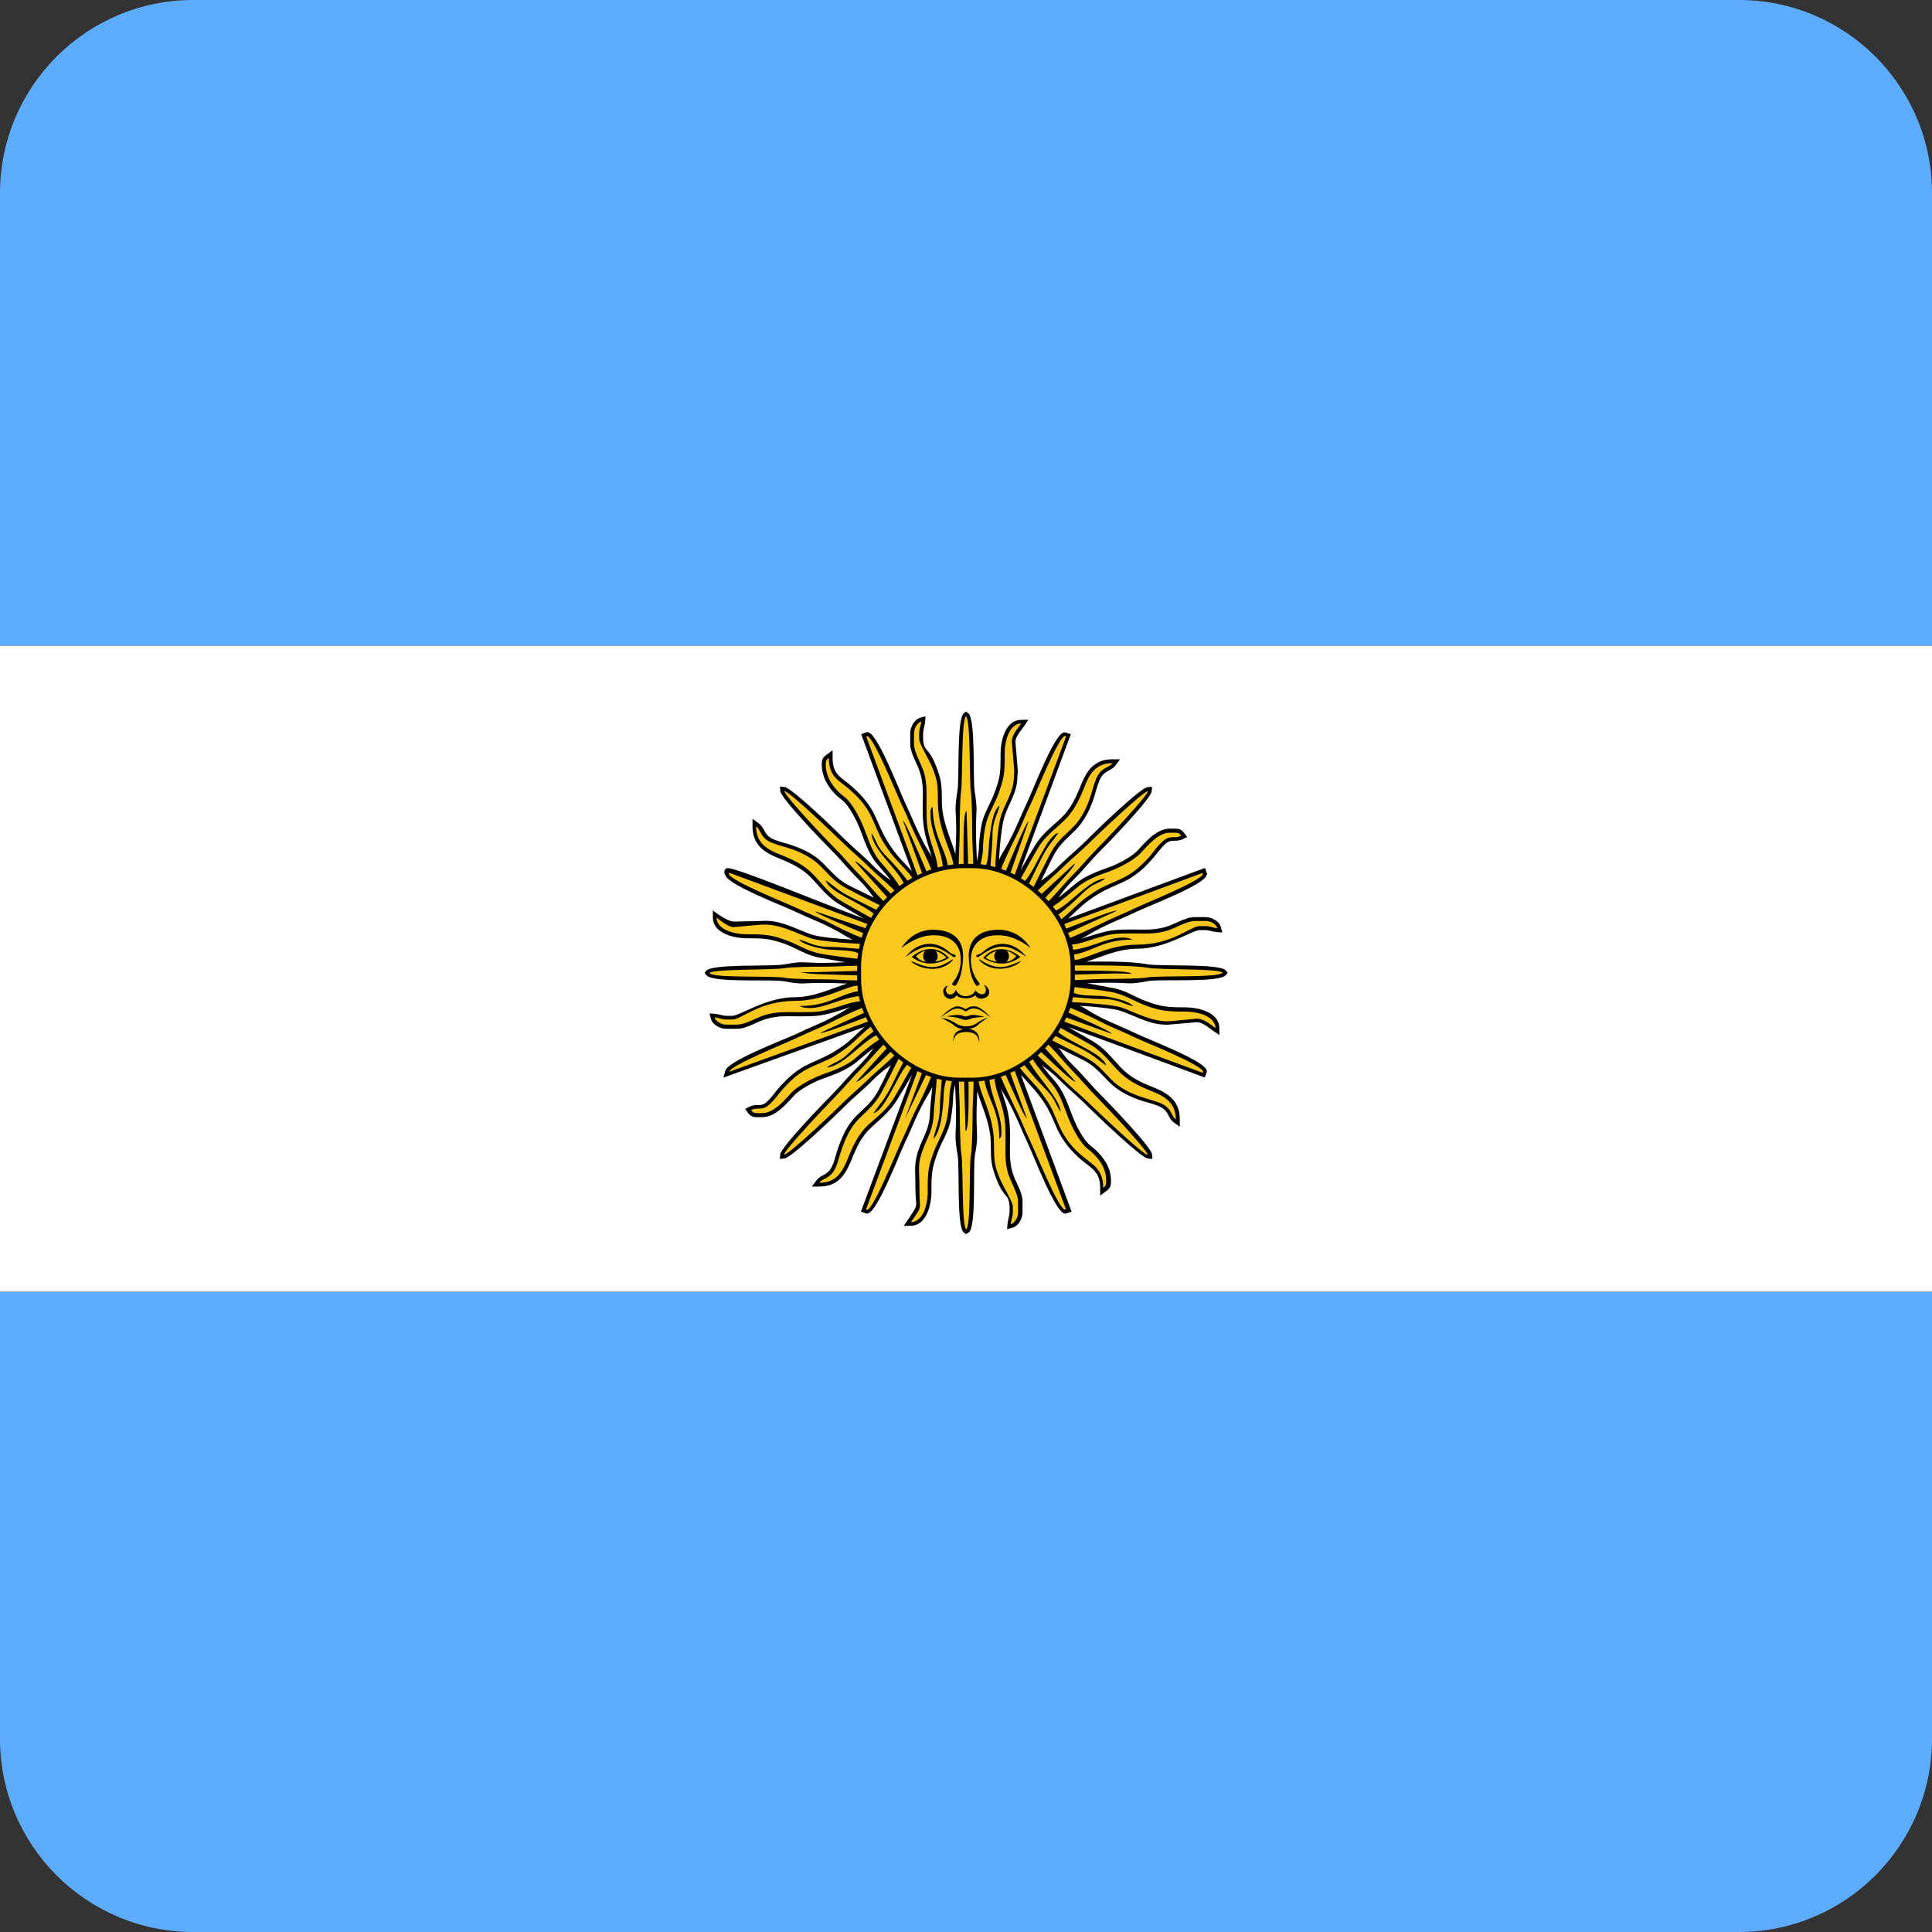
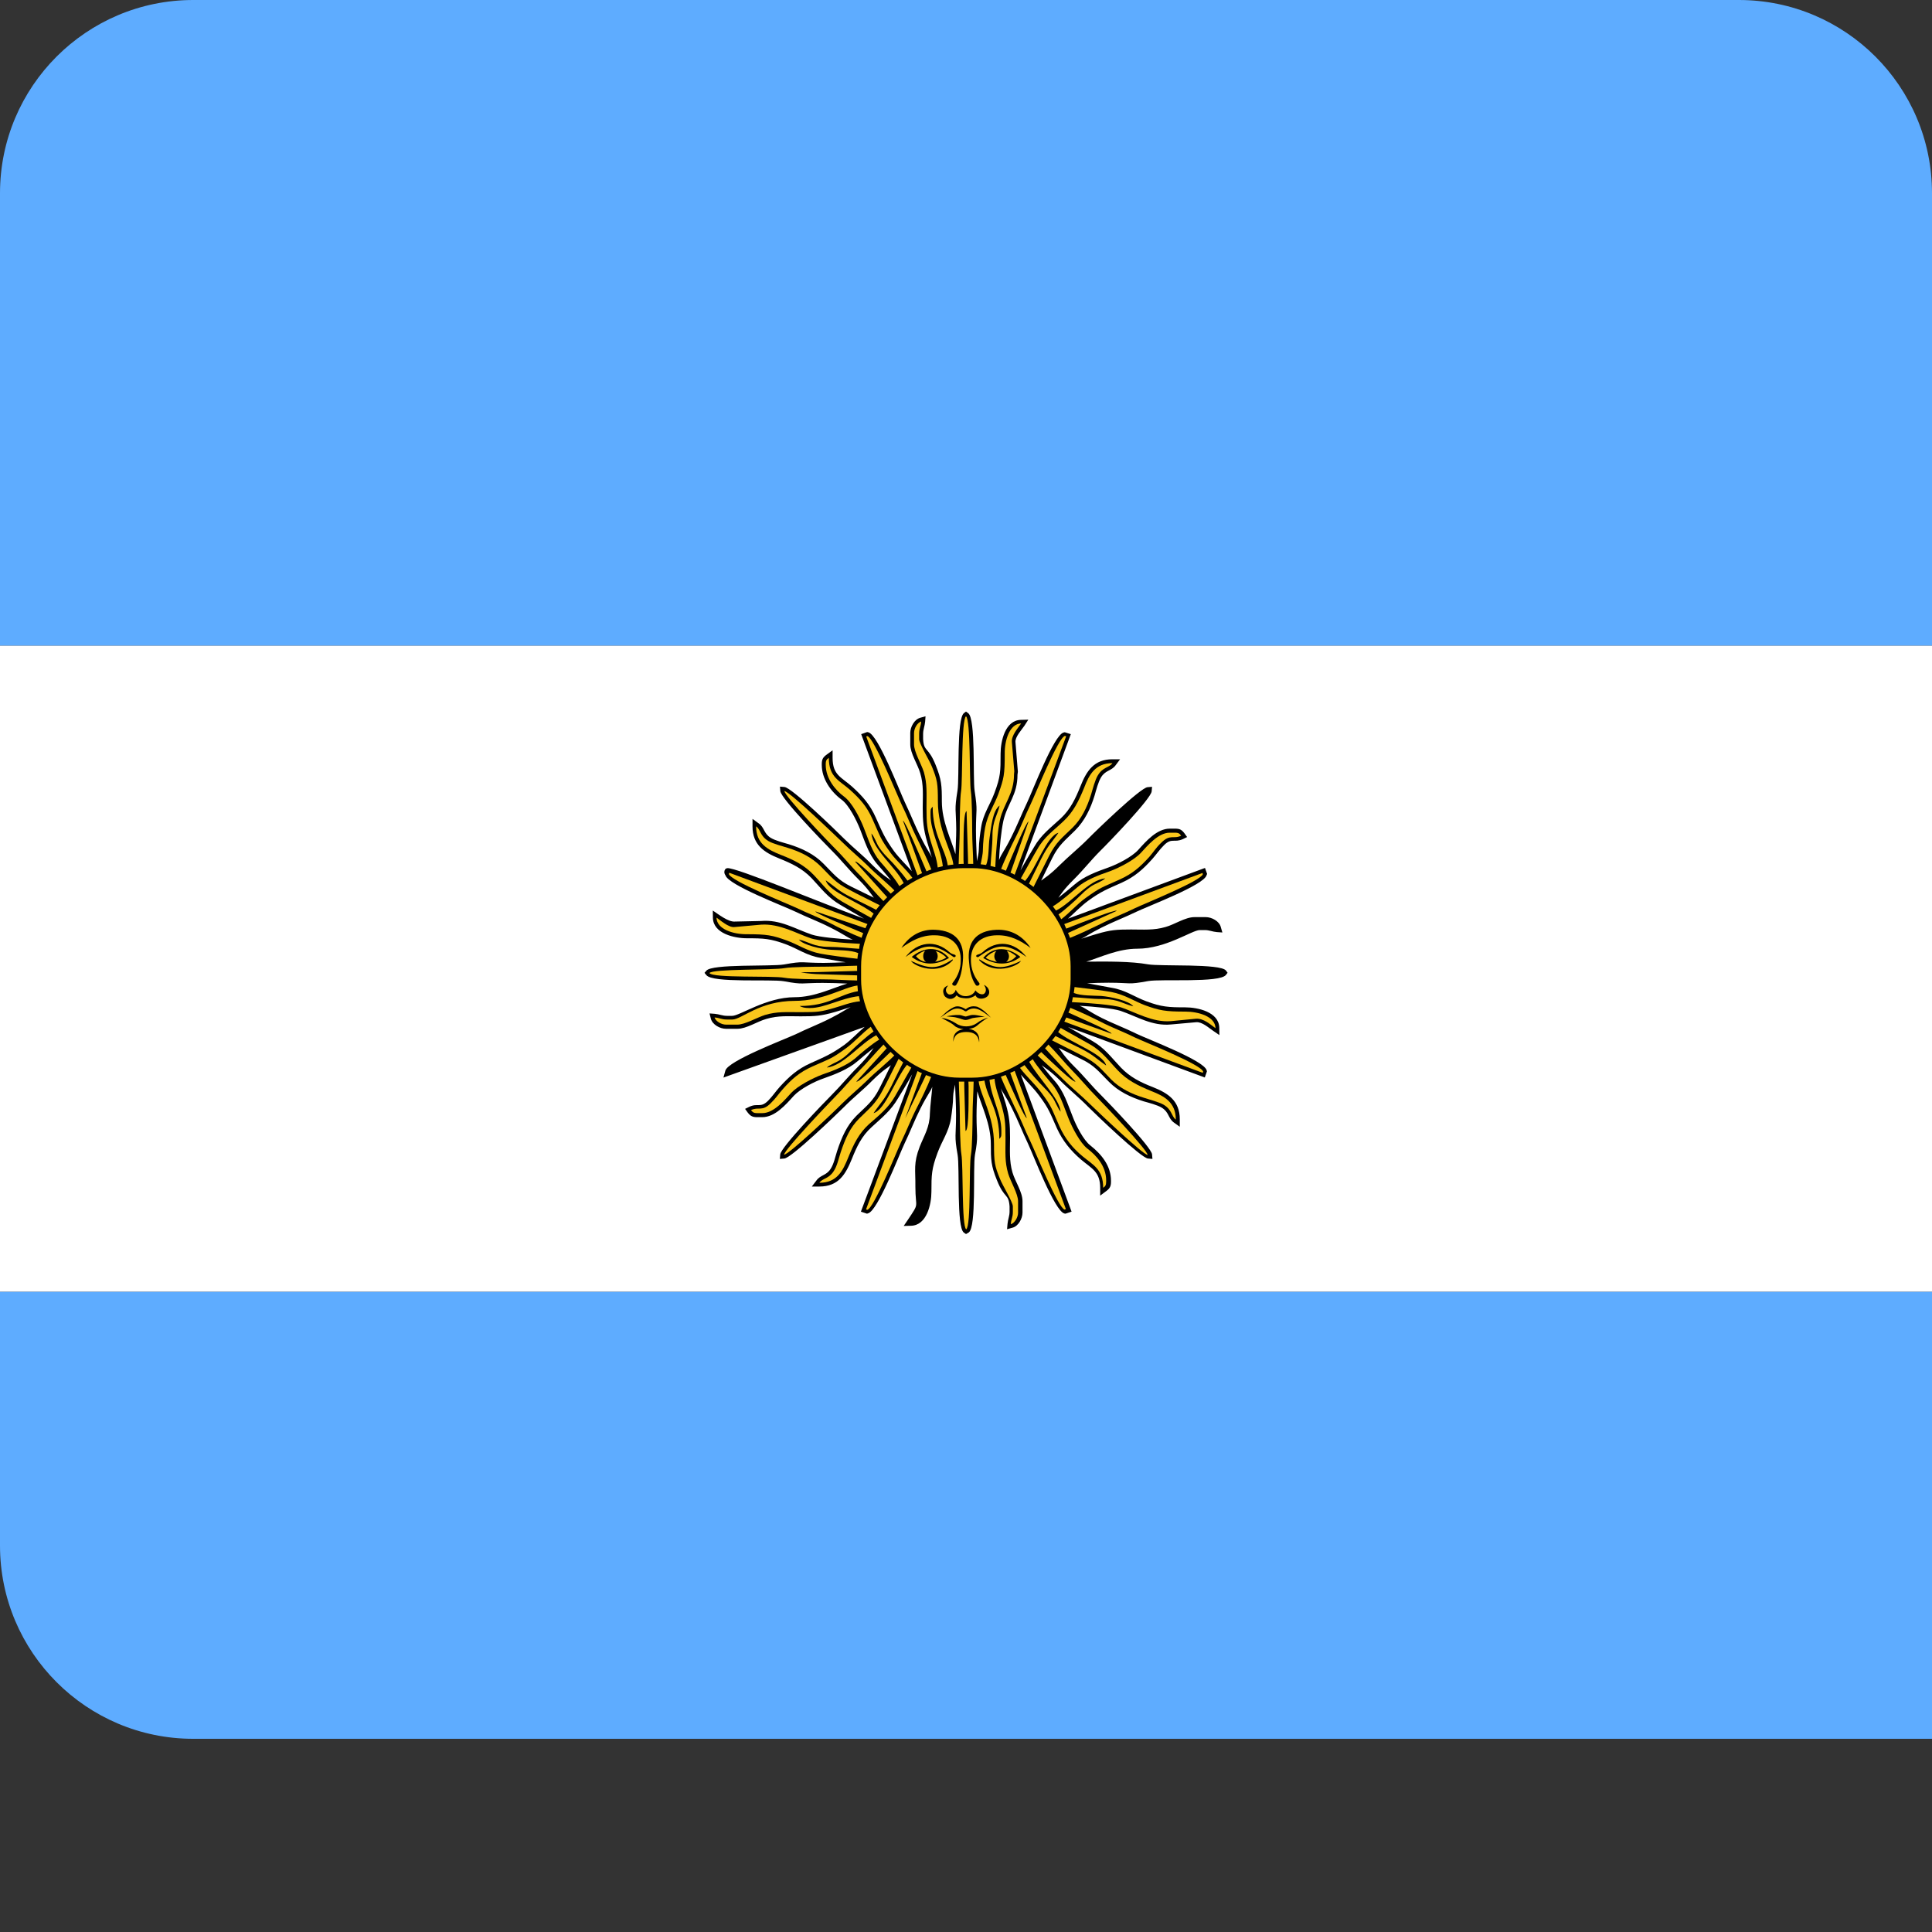
<svg xmlns="http://www.w3.org/2000/svg" xmlns:xlink="http://www.w3.org/1999/xlink" version="1.1" x="0px" y="0px" width="20px" height="20px" viewBox="5 0 20 20" enable-background="new 5 0 20 20" xml:space="preserve">
  <rect x="5" y="0" width="20" height="20" fill="#333333" stroke="none" />
  <defs>
</defs>
  <g>
    <defs>
-       <path id="SVGID_1_" d="M7,0h16.001C24.104,0,25,0.895,25,2v16c0,1.104-0.896,2-1.999,2H7c-1.104,0-2-0.896-2-2V2    C5,0.895,5.896,0,7,0z" />
+       <path id="SVGID_1_" d="M7,0h16.001C24.104,0,25,0.895,25,2v16H7c-1.104,0-2-0.896-2-2V2    C5,0.895,5.896,0,7,0z" />
    </defs>
    <clipPath id="SVGID_2_">
      <use xlink:href="#SVGID_1_" overflow="visible" />
    </clipPath>
    <g clip-path="url(#SVGID_2_)">
      <rect fill="#5EACFF" width="29.999" height="6.685" />
      <rect y="13.371" fill="#5EACFF" width="29.999" height="6.629" />
      <polygon fill="#FFFFFF" points="0,6.685 0,13.371 0,13.371 29.999,13.371 30,13.371 30,6.685   " />
      <path d="M14.443,11.121c-0.051,0.092-0.121,0.209-0.145,0.246c-0.074,0.129-0.169,0.203-0.275,0.301    c-0.103,0.092-0.155,0.205-0.205,0.33c-0.065,0.16-0.139,0.285-0.336,0.285h-0.078l0.048-0.063    c0.04-0.057,0.103-0.051,0.146-0.119c0.034-0.051,0.049-0.129,0.068-0.186c0.046-0.139,0.098-0.262,0.2-0.365    c0.102-0.1,0.17-0.148,0.237-0.281c0.041-0.08,0.08-0.162,0.119-0.242c-0.041,0.031-0.084,0.053-0.193,0.16    c-0.094,0.096-0.197,0.176-0.29,0.271c-0.083,0.082-0.544,0.527-0.619,0.535l-0.047,0.004l0.004-0.047    c0.007-0.074,0.454-0.537,0.536-0.619c0.094-0.094,0.176-0.197,0.27-0.289c0.106-0.107,0.131-0.154,0.161-0.193    c-0.065,0.051-0.138,0.111-0.167,0.137c-0.098,0.084-0.23,0.135-0.352,0.178c-0.092,0.031-0.24,0.107-0.308,0.18    c-0.083,0.092-0.194,0.221-0.327,0.221h-0.053c-0.047,0-0.068-0.012-0.096-0.047l-0.028-0.039l0.043-0.021    c0.089-0.043,0.116,0.016,0.196-0.064c0.045-0.045,0.079-0.098,0.122-0.145c0.098-0.107,0.182-0.182,0.315-0.242    c0.15-0.068,0.213-0.092,0.35-0.189c0.076-0.057,0.14-0.127,0.212-0.188l-1.462,0.525l0.02-0.072    c0.026-0.1,0.604-0.32,0.725-0.375c0.119-0.059,0.242-0.105,0.361-0.166c0.131-0.066,0.16-0.094,0.211-0.117    c-0.054,0.016-0.105,0.035-0.162,0.051c-0.142,0.041-0.205,0.045-0.354,0.045c-0.125,0-0.236-0.01-0.357,0.027    c-0.092,0.025-0.205,0.102-0.299,0.102h-0.119c-0.062,0-0.14-0.043-0.156-0.104l-0.014-0.055l0.055,0.004    c0.045,0.004,0.08,0.021,0.125,0.021h0.055c0.078,0,0.352-0.193,0.646-0.193c0.209,0,0.391-0.096,0.545-0.141    c-0.086-0.004-0.17-0.007-0.256-0.007c-0.228,0-0.192,0.021-0.399-0.017c-0.138-0.024-0.742,0.02-0.804-0.064l-0.019-0.023    l0.019-0.022c0.055-0.073,0.672-0.042,0.804-0.065c0.218-0.039,0.171-0.016,0.411-0.016c0.076,0,0.152-0.004,0.228-0.007    c-0.062-0.008-0.122-0.021-0.264-0.046c-0.14-0.023-0.229-0.092-0.354-0.139c-0.162-0.06-0.229-0.063-0.404-0.063    c-0.131,0-0.349-0.048-0.353-0.211l-0.001-0.076c0.059,0.039,0.16,0.12,0.229,0.114l0.271-0.006    c0.199-0.017,0.348,0.081,0.525,0.141c0.078,0.026,0.275,0.044,0.424,0.052c-0.064-0.025-0.085-0.052-0.232-0.125    c-0.117-0.061-0.242-0.106-0.361-0.164c-0.12-0.058-0.698-0.277-0.725-0.377c-0.021-0.025-0.013-0.072,0.02-0.074    c0.098-0.006,0.943,0.35,1.414,0.523c-0.092-0.052-0.207-0.121-0.245-0.143c-0.13-0.075-0.199-0.172-0.298-0.277    c-0.096-0.1-0.207-0.152-0.334-0.203c-0.158-0.063-0.277-0.142-0.277-0.332V8.477l0.063,0.046c0.061,0.041,0.051,0.104,0.125,0.15    c0.047,0.029,0.135,0.051,0.189,0.067c0.135,0.042,0.26,0.101,0.359,0.202c0.104,0.104,0.148,0.168,0.285,0.236    c0.078,0.039,0.156,0.076,0.235,0.115c-0.032-0.041-0.054-0.085-0.162-0.193c-0.094-0.093-0.176-0.197-0.27-0.291    c-0.082-0.082-0.529-0.543-0.536-0.619l-0.004-0.047l0.047,0.004c0.074,0.006,0.536,0.453,0.619,0.537    c0.093,0.092,0.197,0.174,0.289,0.269c0.109,0.108,0.154,0.13,0.195,0.162c-0.053-0.067-0.117-0.14-0.146-0.173    c-0.088-0.105-0.126-0.233-0.175-0.359c-0.035-0.088-0.114-0.249-0.191-0.305c-0.111-0.082-0.205-0.216-0.205-0.359V7.91    c0-0.048,0.012-0.07,0.049-0.097l0.063-0.046v0.078c0,0.18,0.09,0.198,0.205,0.301c0.107,0.098,0.182,0.182,0.242,0.317    c0.067,0.15,0.092,0.213,0.189,0.348c0.055,0.074,0.122,0.137,0.184,0.207L13.915,7.6l0.062-0.022l0.013,0.003    c0.101,0.027,0.321,0.605,0.377,0.724c0.058,0.12,0.104,0.243,0.165,0.361c0.064,0.131,0.094,0.161,0.115,0.212    c-0.015-0.054-0.033-0.106-0.049-0.162c-0.039-0.135-0.046-0.215-0.046-0.355c0-0.124,0.011-0.237-0.026-0.358    c-0.026-0.091-0.103-0.204-0.103-0.297V7.587c0-0.061,0.042-0.14,0.104-0.157l0.054-0.015l-0.004,0.056    c-0.004,0.045-0.021,0.08-0.021,0.126v0.054c0.008,0.136,0.053,0.075,0.131,0.271c0.06,0.151,0.063,0.211,0.063,0.374    c0,0.208,0.096,0.392,0.141,0.546c0.002-0.085,0.008-0.17,0.008-0.256c-0.002-0.218-0.021-0.191,0.013-0.402    c0.021-0.131-0.011-0.745,0.067-0.802L15,7.366l0.023,0.017c0.078,0.057,0.047,0.671,0.066,0.802    c0.034,0.223,0.014,0.178,0.014,0.413c0,0.105,0.006,0.211,0.01,0.316c0.009-0.041,0.019-0.081,0.02-0.123    c0.001-0.073,0.012-0.157,0.024-0.23c0.022-0.138,0.092-0.229,0.138-0.354c0.063-0.168,0.063-0.222,0.063-0.404    c0-0.13,0.047-0.348,0.211-0.351l0.076-0.002l-0.041,0.064c-0.028,0.041-0.097,0.115-0.092,0.168l0.025,0.307L15.533,8.02    c0,0.211-0.104,0.297-0.146,0.477c-0.023,0.108-0.039,0.269-0.045,0.407c0.025-0.069,0.051-0.086,0.126-0.236    c0.06-0.118,0.108-0.242,0.165-0.361c0.057-0.119,0.276-0.697,0.377-0.724l0.012-0.003l0.063,0.02l-0.521,1.41    c0.051-0.092,0.119-0.205,0.141-0.242c0.074-0.129,0.172-0.199,0.277-0.297c0.1-0.094,0.152-0.206,0.203-0.332    c0.063-0.16,0.142-0.279,0.33-0.279h0.08l-0.047,0.063c-0.044,0.059-0.105,0.049-0.15,0.124c-0.029,0.047-0.051,0.134-0.067,0.189    c-0.042,0.135-0.101,0.26-0.202,0.361c-0.104,0.104-0.168,0.148-0.236,0.285l-0.115,0.234c0.041-0.031,0.086-0.055,0.193-0.161    c0.094-0.093,0.197-0.175,0.29-0.269c0.082-0.084,0.544-0.531,0.618-0.537l0.047-0.004l-0.004,0.047    c-0.006,0.075-0.451,0.537-0.535,0.619c-0.094,0.094-0.175,0.198-0.269,0.291c-0.107,0.106-0.132,0.151-0.162,0.192    c0.065-0.051,0.138-0.112,0.167-0.137c0.098-0.085,0.23-0.134,0.352-0.177c0.092-0.033,0.241-0.108,0.308-0.182    c0.082-0.091,0.194-0.22,0.327-0.22h0.054c0.048,0,0.069,0.011,0.097,0.048l0.028,0.039l-0.043,0.021    c-0.089,0.041-0.117-0.016-0.196,0.063c-0.046,0.045-0.08,0.097-0.122,0.144c-0.098,0.109-0.182,0.183-0.315,0.244    c-0.15,0.067-0.215,0.09-0.35,0.189c-0.074,0.055-0.138,0.122-0.207,0.184l1.418-0.525l0.022,0.062L17.49,9.061    c-0.027,0.101-0.605,0.319-0.725,0.377s-0.242,0.104-0.361,0.164c-0.133,0.066-0.16,0.094-0.213,0.116    c0.055-0.015,0.106-0.034,0.164-0.05c0.142-0.042,0.205-0.046,0.354-0.046c0.125,0,0.236,0.01,0.357-0.026    c0.092-0.025,0.203-0.102,0.299-0.102h0.117c0.062,0,0.141,0.042,0.156,0.104l0.016,0.055l-0.057-0.004    c-0.046-0.004-0.08-0.021-0.125-0.021H17.42c-0.079,0-0.35,0.193-0.646,0.193c-0.2,0-0.379,0.088-0.528,0.134    c0.214-0.002,0.461-0.004,0.64,0.028c0.131,0.022,0.749-0.01,0.805,0.064l0.017,0.023l-0.017,0.022    c-0.063,0.085-0.668,0.04-0.805,0.064c-0.218,0.04-0.17,0.017-0.41,0.017c-0.074,0-0.147,0.002-0.223,0.006    c0.055,0.008,0.109,0.021,0.258,0.047c0.139,0.023,0.229,0.092,0.355,0.139c0.158,0.059,0.232,0.063,0.404,0.063    c0.129,0,0.348,0.047,0.352,0.211l0.001,0.076l-0.063-0.043c-0.047-0.031-0.115-0.096-0.178-0.09l-0.258,0.023    c-0.197,0.02-0.352-0.082-0.525-0.141c-0.078-0.025-0.273-0.044-0.423-0.052c0.063,0.024,0.084,0.052,0.229,0.126    c0.119,0.059,0.242,0.105,0.361,0.164c0.118,0.057,0.696,0.275,0.725,0.377l0.003,0.012l-0.022,0.063l-1.416-0.523    c0.094,0.053,0.215,0.125,0.248,0.143c0.131,0.074,0.199,0.172,0.299,0.277c0.096,0.1,0.205,0.154,0.332,0.203    c0.159,0.063,0.278,0.143,0.278,0.332v0.078l-0.063-0.045c-0.059-0.045-0.047-0.105-0.123-0.152    c-0.047-0.029-0.135-0.051-0.188-0.066c-0.136-0.043-0.261-0.102-0.36-0.203c-0.104-0.104-0.148-0.168-0.285-0.234l-0.234-0.117    c0.032,0.041,0.053,0.086,0.162,0.195c0.094,0.092,0.175,0.195,0.27,0.289c0.082,0.082,0.528,0.545,0.534,0.619l0.004,0.047    l-0.047-0.004c-0.073-0.008-0.536-0.453-0.618-0.535c-0.093-0.096-0.197-0.178-0.289-0.271c-0.107-0.105-0.154-0.129-0.193-0.16    c0.05,0.064,0.111,0.137,0.138,0.166c0.093,0.107,0.131,0.236,0.183,0.365c0.032,0.086,0.111,0.246,0.185,0.301    c0.114,0.09,0.212,0.211,0.212,0.363v0.01c0,0.049-0.012,0.07-0.049,0.098l-0.063,0.047v-0.078c0-0.17-0.084-0.199-0.198-0.295    c-0.107-0.092-0.19-0.193-0.25-0.324c-0.066-0.148-0.084-0.207-0.185-0.34c-0.058-0.078-0.126-0.143-0.188-0.215l0.525,1.418    l-0.063,0.021l-0.012-0.002c-0.101-0.027-0.32-0.604-0.377-0.725c-0.057-0.119-0.104-0.242-0.164-0.361    c-0.065-0.131-0.095-0.16-0.117-0.211c0.016,0.053,0.035,0.105,0.051,0.16c0.039,0.135,0.045,0.217,0.045,0.355    c0,0.123-0.01,0.236,0.025,0.357c0.027,0.092,0.104,0.203,0.104,0.297v0.119c0,0.061-0.043,0.141-0.104,0.156l-0.056,0.016    l0.005-0.057c0.004-0.045,0.021-0.08,0.021-0.125v-0.055c-0.01-0.137-0.053-0.074-0.131-0.271    c-0.061-0.15-0.063-0.211-0.063-0.373c0-0.209-0.096-0.393-0.14-0.547c-0.004,0.086-0.008,0.17-0.008,0.256    c0,0.205,0.02,0.211-0.016,0.4c-0.023,0.135,0.016,0.744-0.064,0.805L15,12.775l-0.023-0.016    c-0.076-0.057-0.041-0.672-0.064-0.805c-0.036-0.201-0.016-0.191-0.016-0.412c0-0.104-0.006-0.209-0.01-0.314    c-0.008,0.041-0.019,0.08-0.02,0.123c-0.001,0.072-0.012,0.156-0.023,0.229c-0.023,0.139-0.093,0.229-0.139,0.355    c-0.061,0.164-0.063,0.225-0.063,0.402c0,0.131-0.049,0.348-0.211,0.352l-0.076,0.002l0.043-0.063    c0.125-0.188,0.078-0.109,0.078-0.344c0.002-0.176-0.022-0.24,0.045-0.414c0.049-0.123,0.102-0.199,0.105-0.34    c0.004-0.094,0.018-0.188,0.025-0.279c-0.024,0.059-0.051,0.082-0.123,0.225c-0.059,0.117-0.106,0.24-0.164,0.361    c-0.057,0.119-0.276,0.695-0.377,0.723l-0.012,0.004l-0.063-0.021L14.443,11.121z" />
      <g>
        <path fill="#FAC71C" d="M13.914,10.003v0.136c0,0.26,0.126,0.514,0.314,0.703c0.19,0.189,0.444,0.314,0.703,0.314h0.135     c0.26,0,0.514-0.125,0.703-0.314s0.314-0.443,0.314-0.703v-0.136c0-0.258-0.125-0.512-0.314-0.702     c-0.189-0.189-0.443-0.314-0.703-0.314h-0.09c-0.278,0-0.545,0.119-0.742,0.308C14.04,9.48,13.914,9.734,13.914,10.003     L13.914,10.003z" />
        <path fill="#FAC71C" d="M16.059,11.572c0.041,0.104,0.123,0.26,0.197,0.318c0.09,0.068,0.195,0.18,0.195,0.33v0.012     c0,0.039-0.01,0.049-0.031,0.064c0-0.193-0.105-0.236-0.213-0.326c-0.102-0.084-0.182-0.182-0.239-0.309     c-0.083-0.182-0.069-0.189-0.188-0.35c-0.068-0.092-0.148-0.16-0.221-0.256c0.016-0.01,0.031-0.02,0.047-0.029     c0.049,0.068,0.15,0.18,0.184,0.213c0.044,0.047,0.068,0.068,0.104,0.119c0.032,0.045,0.051,0.109,0.086,0.15     c-0.012-0.135-0.226-0.342-0.326-0.516c0.013-0.01,0.024-0.018,0.037-0.027c0.049,0.082,0.156,0.205,0.195,0.252     C15.973,11.318,16.006,11.438,16.059,11.572L16.059,11.572z" />
        <path fill="#FAC71C" d="M15.742,10.926c0.012-0.012,0.023-0.023,0.037-0.035c0.1,0.096,0.337,0.324,0.354,0.305l-0.315-0.344     c0.013-0.012,0.023-0.025,0.035-0.039c0.069,0.068,0.185,0.207,0.234,0.256c0.094,0.094,0.176,0.197,0.27,0.291     c0.067,0.068,0.521,0.543,0.523,0.596c-0.052-0.006-0.525-0.457-0.595-0.525c-0.095-0.094-0.196-0.174-0.29-0.268     C15.945,11.109,15.809,10.994,15.742,10.926L15.742,10.926z" />
        <path fill="#FAC71C" d="M15.891,10.77c0.012-0.016,0.023-0.029,0.035-0.045c0.083,0.041,0.163,0.08,0.254,0.125     c0.146,0.074,0.161,0.105,0.271,0.18c-0.032-0.125-0.365-0.232-0.497-0.346c0.009-0.016,0.019-0.029,0.026-0.043     c0.092,0.051,0.272,0.152,0.303,0.17c0.127,0.072,0.193,0.17,0.29,0.271c0.095,0.1,0.202,0.154,0.346,0.213     c0.131,0.051,0.253,0.115,0.253,0.295c-0.048-0.037-0.037-0.1-0.126-0.154c-0.047-0.027-0.146-0.053-0.198-0.07     c-0.14-0.043-0.254-0.1-0.345-0.191c-0.104-0.107-0.147-0.17-0.295-0.244C16.098,10.873,15.995,10.824,15.891,10.77L15.891,10.77     z" />
        <path fill="#FAC71C" d="M16.018,10.576c0.006-0.016,0.014-0.029,0.021-0.043l0.467,0.168c0.007-0.02-0.31-0.156-0.446-0.219     c0.008-0.016,0.015-0.032,0.02-0.049c0.096,0.037,0.252,0.113,0.311,0.143c0.118,0.061,0.24,0.105,0.362,0.166     c0.104,0.049,0.685,0.279,0.702,0.352l-0.004,0.012L16.018,10.576L16.018,10.576z" />
        <path fill="#FAC71C" d="M16.096,10.374c0.153,0.006,0.434,0.028,0.514,0.056c0.139,0.047,0.322,0.156,0.51,0.141l0.258-0.025     c0.081-0.008,0.157,0.064,0.205,0.098c-0.003-0.123-0.178-0.172-0.313-0.172c-0.207,0-0.266-0.011-0.418-0.066     c-0.109-0.041-0.211-0.111-0.348-0.137c-0.072-0.013-0.271-0.039-0.38-0.051c-0.002,0.02-0.005,0.039-0.008,0.061     c0.073,0.031,0.211,0.027,0.282,0.031c0.1,0.008,0.289,0.049,0.334,0.107c-0.104-0.023-0.154-0.075-0.313-0.075     c-0.127,0-0.215-0.015-0.313-0.019C16.104,10.339,16.1,10.355,16.096,10.374L16.096,10.374z" />
-         <path fill="#FAC71C" d="M16.127,10.146c0.122-0.004,0.23-0.012,0.348-0.012c0.08,0,0.332-0.002,0.403-0.016     c0.124-0.021,0.737,0.006,0.778-0.049c-0.033-0.045-0.657-0.027-0.778-0.051c-0.151-0.026-0.54-0.025-0.751-0.024v0.007v0.047     c0.16,0,0.583-0.002,0.583,0.032l-0.172-0.003l-0.411,0.012v0.049V10.146L16.127,10.146z" />
-         <path fill="#FAC71C" d="M16.125,9.939c0.143-0.018,0.354-0.16,0.648-0.16c0.367,0,0.549-0.192,0.646-0.192h0.055     c0.062,0,0.076,0.019,0.129,0.021c-0.012-0.039-0.069-0.074-0.119-0.074h-0.117c-0.079,0-0.204,0.076-0.287,0.101     c-0.124,0.037-0.215,0.028-0.369,0.028c-0.178,0-0.208,0.004-0.344,0.044c-0.084,0.022-0.172,0.062-0.27,0.071     c0.004,0.018,0.01,0.035,0.012,0.054c0.188-0.021,0.353-0.126,0.505-0.126h0.011c0.043,0,0.07,0.006,0.098,0.021     c-0.304,0-0.406,0.121-0.604,0.154C16.121,9.9,16.123,9.921,16.125,9.939L16.125,9.939z" />
        <path fill="#FAC71C" d="M16.077,9.709c-0.007-0.018-0.013-0.034-0.021-0.051l0.504-0.229c-0.008-0.019-0.373,0.125-0.522,0.184     c-0.007-0.016-0.015-0.031-0.021-0.047l1.431-0.529l0.004,0.012c-0.019,0.07-0.599,0.303-0.702,0.352     c-0.122,0.06-0.244,0.105-0.361,0.166C16.328,9.596,16.172,9.672,16.077,9.709L16.077,9.709z" />
        <path fill="#FAC71C" d="M15.986,9.516c-0.008-0.017-0.02-0.033-0.028-0.05c0.069-0.049,0.179-0.149,0.212-0.183     c0.047-0.045,0.069-0.069,0.127-0.109c0.049-0.031,0.104-0.046,0.145-0.081c-0.172,0.015-0.348,0.253-0.51,0.333     c-0.012-0.015-0.021-0.027-0.033-0.043c0.08-0.048,0.203-0.156,0.25-0.195c0.09-0.078,0.218-0.127,0.338-0.168     c0.105-0.039,0.257-0.119,0.324-0.192c0.063-0.068,0.178-0.208,0.297-0.208h0.055c0.04,0,0.049,0.011,0.064,0.031     c-0.078,0.039-0.113-0.021-0.207,0.074c-0.054,0.051-0.076,0.092-0.123,0.146c-0.094,0.103-0.172,0.173-0.305,0.233     c-0.188,0.086-0.193,0.076-0.355,0.193C16.15,9.359,16.08,9.443,15.986,9.516L15.986,9.516z" />
-         <path fill="#FAC71C" d="M15.854,9.33c-0.011-0.014-0.021-0.025-0.033-0.037c0.095-0.1,0.322-0.338,0.304-0.355l-0.342,0.316     c-0.015-0.012-0.026-0.023-0.04-0.036c0.066-0.067,0.205-0.185,0.255-0.235c0.094-0.094,0.196-0.174,0.29-0.269     c0.068-0.067,0.543-0.52,0.595-0.524c-0.004,0.052-0.456,0.527-0.524,0.594c-0.094,0.094-0.176,0.196-0.269,0.29     C16.038,9.124,15.922,9.264,15.854,9.33L15.854,9.33z" />
        <path fill="#FAC71C" d="M15.699,9.182c-0.016-0.013-0.03-0.023-0.047-0.035c0.043-0.084,0.08-0.164,0.125-0.254     c0.074-0.146,0.104-0.162,0.18-0.272c-0.122,0.032-0.23,0.366-0.346,0.499c-0.014-0.01-0.028-0.02-0.043-0.027     c0.052-0.093,0.152-0.273,0.171-0.303c0.071-0.127,0.169-0.193,0.27-0.289c0.101-0.095,0.156-0.204,0.214-0.346     C16.273,8.022,16.337,7.9,16.516,7.9c-0.035,0.049-0.098,0.038-0.151,0.126c-0.029,0.047-0.054,0.145-0.07,0.198     c-0.044,0.14-0.101,0.254-0.192,0.344c-0.107,0.105-0.17,0.147-0.244,0.295C15.801,8.975,15.753,9.077,15.699,9.182L15.699,9.182     z" />
        <path fill="#FAC71C" d="M15.504,9.055c-0.014-0.007-0.027-0.015-0.043-0.021l0.186-0.529c-0.019-0.007-0.172,0.358-0.234,0.509     C15.395,9.006,15.38,9,15.364,8.995c0.036-0.097,0.112-0.252,0.142-0.312c0.061-0.117,0.105-0.239,0.165-0.362     c0.05-0.104,0.282-0.684,0.353-0.703l0.013,0.004L15.504,9.055L15.504,9.055z" />
        <path fill="#FAC71C" d="M15.303,8.977c0.006-0.147,0.025-0.393,0.049-0.491c0.037-0.165,0.145-0.265,0.145-0.469L15.5,7.984     l-0.025-0.301c-0.007-0.071,0.066-0.149,0.096-0.194c-0.121,0.003-0.172,0.177-0.17,0.312c0,0.221-0.008,0.255-0.066,0.418     c-0.04,0.11-0.111,0.21-0.137,0.347c-0.012,0.063-0.022,0.162-0.023,0.225c0,0.057-0.015,0.107-0.023,0.156     c0.019,0.002,0.037,0.004,0.056,0.007c0.032-0.074,0.024-0.21,0.036-0.28c0.016-0.109,0.031-0.283,0.104-0.335     c-0.022,0.1-0.074,0.155-0.074,0.312c0,0.102-0.015,0.211-0.02,0.313C15.268,8.967,15.285,8.973,15.303,8.977L15.303,8.977z" />
        <path fill="#FAC71C" d="M15.075,8.943c-0.002-0.123-0.011-0.225-0.011-0.346c0-0.078-0.002-0.333-0.014-0.406     C15.034,8.083,15.049,7.451,15,7.415c-0.049,0.036-0.034,0.668-0.051,0.776c-0.012,0.069-0.014,0.323-0.014,0.396     c0,0.126-0.009,0.231-0.011,0.358c0.019-0.002,0.034-0.002,0.052-0.002l-0.002-0.045c0.002-0.058-0.008-0.5,0.032-0.5l0.015,0.5     v0.045h0.045H15.075L15.075,8.943z" />
        <path fill="#FAC71C" d="M14.869,8.95c-0.016-0.142-0.16-0.354-0.16-0.653c0-0.185-0.006-0.223-0.061-0.359     c-0.025-0.065-0.133-0.24-0.133-0.286V7.598c0-0.062,0.018-0.077,0.021-0.129c-0.039,0.011-0.074,0.07-0.074,0.119v0.118     c0,0.078,0.076,0.204,0.102,0.287c0.035,0.124,0.027,0.215,0.027,0.369c0,0.167,0.006,0.216,0.043,0.344     c0.024,0.085,0.063,0.175,0.073,0.274c0.017-0.004,0.035-0.008,0.053-0.013c-0.021-0.185-0.127-0.354-0.127-0.531V8.405     c0-0.035,0.007-0.036,0.022-0.054c0,0.292,0.131,0.436,0.156,0.607C14.832,8.954,14.852,8.952,14.869,8.95L14.869,8.95z" />
        <path fill="#FAC71C" d="M14.641,9c-0.018,0.006-0.033,0.012-0.05,0.02c-0.063-0.148-0.225-0.532-0.243-0.523     c0.059,0.156,0.137,0.374,0.197,0.542c-0.018,0.007-0.031,0.015-0.047,0.022l-0.531-1.437l0.012-0.004     c0.069,0.019,0.303,0.598,0.352,0.703c0.061,0.123,0.105,0.244,0.165,0.363C14.525,8.744,14.604,8.904,14.641,9L14.641,9z" />
        <path fill="#FAC71C" d="M14.445,9.087c-0.018,0.009-0.033,0.021-0.051,0.029c-0.049-0.069-0.152-0.185-0.184-0.216     c-0.045-0.047-0.068-0.068-0.109-0.127c-0.031-0.047-0.045-0.104-0.08-0.145c0.015,0.171,0.254,0.35,0.334,0.514     c-0.016,0.01-0.029,0.021-0.045,0.031c-0.047-0.083-0.158-0.208-0.201-0.257c-0.082-0.099-0.116-0.217-0.168-0.349     c-0.041-0.104-0.123-0.263-0.205-0.322c-0.086-0.063-0.188-0.185-0.188-0.327V7.91c0-0.041,0.011-0.049,0.032-0.065     c0,0.203,0.111,0.235,0.219,0.331c0.104,0.094,0.174,0.171,0.233,0.304c0.085,0.187,0.075,0.194,0.192,0.355     C14.289,8.921,14.375,8.993,14.445,9.087L14.445,9.087z" />
        <path fill="#FAC71C" d="M14.259,9.218c-0.013,0.011-0.024,0.021-0.038,0.033C14.118,9.148,13.87,8.9,13.852,8.92     c0.105,0.114,0.224,0.25,0.332,0.368c-0.014,0.013-0.025,0.026-0.039,0.04c-0.067-0.066-0.184-0.204-0.232-0.256     c-0.094-0.092-0.174-0.195-0.27-0.289c-0.067-0.067-0.521-0.542-0.523-0.594c0.053,0.004,0.525,0.458,0.594,0.524     c0.096,0.096,0.197,0.176,0.29,0.27C14.053,9.033,14.191,9.148,14.259,9.218L14.259,9.218z" />
        <path fill="#FAC71C" d="M14.107,9.371c-0.014,0.016-0.024,0.031-0.037,0.047c-0.08-0.042-0.16-0.079-0.25-0.125     c-0.146-0.072-0.161-0.104-0.272-0.18c0.032,0.121,0.361,0.232,0.496,0.345c-0.009,0.015-0.019,0.028-0.026,0.044     c-0.096-0.052-0.271-0.152-0.301-0.169c-0.127-0.073-0.193-0.17-0.289-0.271c-0.096-0.102-0.203-0.158-0.347-0.213     c-0.132-0.053-0.254-0.115-0.254-0.295c0.049,0.035,0.038,0.098,0.127,0.152c0.047,0.029,0.146,0.053,0.198,0.07     c0.14,0.043,0.252,0.101,0.345,0.193c0.106,0.105,0.147,0.168,0.295,0.242C13.902,9.27,14.004,9.318,14.107,9.371L14.107,9.371z" />
        <path fill="#FAC71C" d="M13.98,9.566c-0.008,0.014-0.015,0.027-0.021,0.043l-0.517-0.174c-0.008,0.019,0.347,0.162,0.494,0.225     c-0.006,0.016-0.012,0.031-0.017,0.048c-0.096-0.037-0.251-0.112-0.31-0.144c-0.117-0.06-0.238-0.105-0.361-0.164     c-0.104-0.049-0.686-0.281-0.703-0.353l0.005-0.012L13.98,9.566L13.98,9.566z" />
        <path fill="#FAC71C" d="M13.902,9.77c-0.153-0.006-0.432-0.029-0.512-0.058c-0.141-0.047-0.32-0.153-0.511-0.14l-0.278,0.025     c-0.058,0.006-0.146-0.072-0.184-0.098c0.003,0.123,0.178,0.173,0.313,0.172c0.211,0,0.263,0.01,0.418,0.066     c0.109,0.039,0.211,0.111,0.349,0.136c0.067,0.013,0.271,0.041,0.379,0.052c0.002-0.02,0.004-0.039,0.008-0.059     c-0.075-0.032-0.211-0.029-0.282-0.034c-0.1-0.006-0.289-0.049-0.332-0.106c0.102,0.023,0.153,0.076,0.312,0.076     c0.108,0,0.209,0.014,0.312,0.02C13.895,9.805,13.898,9.786,13.902,9.77L13.902,9.77z" />
        <path fill="#FAC71C" d="M13.873,9.997c-0.123,0.002-0.229,0.01-0.348,0.01c-0.08,0-0.332,0.002-0.403,0.015     c-0.121,0.022-0.745,0.006-0.778,0.051c0.04,0.055,0.653,0.025,0.778,0.049c0.067,0.013,0.317,0.016,0.394,0.016     c0.123,0,0.231,0.01,0.357,0.012v-0.008v-0.045l-0.411-0.013c-0.013,0-0.104-0.005-0.174-0.019l0.175-0.002l0.41-0.012v-0.048     V9.997L13.873,9.997z" />
        <path fill="#FAC71C" d="M13.876,10.202c-0.144,0.019-0.354,0.159-0.649,0.159c-0.367,0-0.549,0.193-0.646,0.193h-0.055     c-0.062,0-0.075-0.018-0.129-0.021c0.012,0.039,0.07,0.074,0.119,0.074h0.117c0.078,0,0.204-0.074,0.286-0.1     c0.125-0.037,0.216-0.029,0.37-0.029c0.179,0,0.208-0.004,0.344-0.043c0.084-0.023,0.172-0.061,0.27-0.07     c-0.004-0.018-0.008-0.035-0.012-0.053c-0.186,0.021-0.354,0.123-0.504,0.123h-0.012c-0.042,0-0.07-0.006-0.098-0.021     c0.304,0,0.406-0.119,0.604-0.153C13.879,10.242,13.877,10.223,13.876,10.202L13.876,10.202z" />
-         <path fill="#FAC71C" d="M13.924,10.434c0.006,0.019,0.012,0.034,0.02,0.051l-0.45,0.205c0.007,0.02,0.33-0.105,0.47-0.16     c0.008,0.016,0.014,0.029,0.021,0.045l-1.437,0.52c0.019-0.07,0.599-0.301,0.703-0.352c0.123-0.059,0.244-0.105,0.36-0.164     C13.671,10.547,13.828,10.471,13.924,10.434L13.924,10.434z" />
        <path fill="#FAC71C" d="M14.014,10.629c0.01,0.016,0.02,0.033,0.029,0.049c-0.07,0.049-0.18,0.15-0.213,0.182     c-0.048,0.045-0.068,0.07-0.127,0.109C13.656,11,13.6,11.016,13.559,11.051c0.17-0.016,0.349-0.252,0.512-0.334     c0.011,0.016,0.021,0.029,0.031,0.045c-0.08,0.047-0.205,0.154-0.25,0.195c-0.091,0.076-0.219,0.125-0.338,0.166     c-0.105,0.039-0.257,0.119-0.324,0.191c-0.062,0.068-0.178,0.209-0.297,0.209h-0.055c-0.039,0-0.048-0.012-0.064-0.031     c0.08-0.039,0.115,0.02,0.207-0.074c0.054-0.053,0.078-0.094,0.125-0.146c0.093-0.104,0.17-0.172,0.304-0.232     c0.188-0.084,0.194-0.076,0.354-0.193C13.85,10.783,13.921,10.699,14.014,10.629L14.014,10.629z" />
        <path fill="#FAC71C" d="M14.146,10.813c0.012,0.016,0.021,0.025,0.033,0.039l-0.314,0.344c0.02,0.02,0.257-0.213,0.354-0.307     c0.014,0.014,0.025,0.025,0.039,0.037c-0.068,0.07-0.206,0.184-0.257,0.234c-0.093,0.094-0.194,0.174-0.29,0.27     c-0.066,0.068-0.541,0.52-0.594,0.523c0.004-0.053,0.456-0.525,0.523-0.594c0.096-0.096,0.176-0.197,0.27-0.291     C13.962,11.018,14.078,10.881,14.146,10.813L14.146,10.813z" />
        <path fill="#FAC71C" d="M14.302,10.961c0.017,0.014,0.031,0.023,0.048,0.037c-0.043,0.08-0.08,0.16-0.123,0.246     c-0.074,0.145-0.107,0.166-0.184,0.279c0.122-0.033,0.232-0.365,0.346-0.5c0.016,0.012,0.029,0.02,0.045,0.029     c-0.052,0.09-0.15,0.266-0.168,0.295c-0.072,0.125-0.164,0.197-0.269,0.289c-0.104,0.094-0.159,0.205-0.216,0.346     c-0.055,0.135-0.113,0.262-0.299,0.262c0.035-0.049,0.097-0.039,0.149-0.121c0.035-0.053,0.05-0.127,0.072-0.195     c0.048-0.143,0.096-0.254,0.19-0.348c0.105-0.105,0.17-0.15,0.244-0.293C14.195,11.178,14.246,11.07,14.302,10.961L14.302,10.961     z" />
        <path fill="#FAC71C" d="M14.498,11.088c0.016,0.008,0.029,0.016,0.045,0.021l-0.172,0.467l0.215-0.447     c0.018,0.006,0.035,0.014,0.053,0.02c-0.037,0.096-0.113,0.252-0.145,0.313c-0.061,0.117-0.105,0.236-0.165,0.359     c-0.05,0.105-0.281,0.686-0.351,0.703l-0.013-0.004L14.498,11.088L14.498,11.088z" />
-         <path fill="#FAC71C" d="M14.697,11.166c-0.006,0.111-0.026,0.262-0.031,0.367c-0.006,0.154-0.063,0.238-0.107,0.354     c-0.066,0.172-0.041,0.207-0.041,0.4c-0.002,0.266,0.041,0.174-0.088,0.365c0.123-0.004,0.174-0.178,0.174-0.313     c-0.002-0.217,0.006-0.26,0.064-0.418c0.04-0.109,0.111-0.211,0.137-0.35c0.012-0.063,0.021-0.158,0.023-0.223     c0.001-0.057,0.016-0.107,0.025-0.156c-0.02-0.002-0.037-0.004-0.058-0.008c-0.03,0.072-0.026,0.201-0.034,0.271     c-0.013,0.121-0.033,0.262-0.096,0.334c0.006-0.074,0.063-0.172,0.064-0.313c0-0.096,0.015-0.203,0.02-0.301     C14.732,11.176,14.715,11.172,14.697,11.166L14.697,11.166z" />
        <path fill="#FAC71C" d="M14.926,11.197c0.002,0.123,0.01,0.227,0.01,0.348c0,0.074,0.004,0.338,0.016,0.402     c0.021,0.125,0.002,0.744,0.05,0.779c0.052-0.037,0.026-0.65,0.05-0.779c0.012-0.061,0.016-0.322,0.016-0.393     c0-0.125,0.009-0.23,0.011-0.357h-0.009h-0.045l0.002,0.047c-0.002,0.057,0.008,0.463-0.032,0.463l-0.013-0.463v-0.047h-0.047     H14.926L14.926,11.197z" />
        <path fill="#FAC71C" d="M15.131,11.195c0.018,0.143,0.159,0.355,0.159,0.65c0,0.184,0.006,0.223,0.062,0.359     c0.024,0.064,0.133,0.238,0.133,0.285v0.055c0,0.061-0.018,0.076-0.021,0.129c0.039-0.012,0.075-0.07,0.075-0.119v-0.119     c0-0.076-0.077-0.203-0.102-0.285c-0.037-0.125-0.028-0.217-0.028-0.369c0-0.168-0.007-0.217-0.043-0.344     c-0.024-0.084-0.062-0.172-0.071-0.27c-0.018,0.004-0.035,0.008-0.052,0.012c0.022,0.191,0.123,0.35,0.123,0.525v0.031     c0,0.035-0.005,0.035-0.021,0.055c0-0.299-0.119-0.406-0.154-0.604C15.171,11.191,15.15,11.193,15.131,11.195L15.131,11.195z" />
        <path fill="#FAC71C" d="M15.361,11.146c0.018-0.006,0.033-0.012,0.05-0.018c0.062,0.137,0.198,0.453,0.218,0.445l-0.171-0.467     c0.017-0.006,0.03-0.014,0.046-0.02l0.53,1.43l-0.013,0.006c-0.069-0.02-0.303-0.6-0.353-0.703     c-0.06-0.123-0.104-0.244-0.165-0.361C15.477,11.398,15.398,11.244,15.361,11.146z" />
      </g>
      <g>
        <path d="M14.331,9.813c0.106-0.076,0.209-0.133,0.343-0.131c0.168,0,0.281,0.096,0.271,0.271c0,0.064-0.021,0.143-0.082,0.22     c-0.021,0.022,0.021,0.043,0.035,0.024c0.047-0.071,0.063-0.161,0.069-0.244c0.021-0.194-0.069-0.319-0.286-0.328     C14.532,9.617,14.412,9.689,14.331,9.813L14.331,9.813z" />
        <path d="M14.746,10.537c0.033,0.02,0.102,0.051,0.133,0.08c0.021,0.021,0.059,0.033,0.096,0.037     c-0.072,0.01-0.113,0.053-0.106,0.131c0.008-0.076,0.058-0.102,0.135-0.102c0.076,0,0.124,0.031,0.132,0.107     c0.01-0.08-0.033-0.129-0.107-0.139c0.031-0.004,0.062-0.014,0.082-0.031c0.039-0.033,0.074-0.061,0.119-0.086     c-0.049,0.014-0.08,0.029-0.123,0.061c-0.058,0.039-0.149,0.041-0.209,0C14.848,10.563,14.798,10.543,14.746,10.537     L14.746,10.537z" />
        <path d="M14.797,10.521c0.042-0.008,0.082-0.016,0.135-0.014c0.026,0.002,0.043,0.014,0.066,0.016     c0.018-0.004,0.033-0.01,0.05-0.014c0.039-0.01,0.106,0.01,0.146,0.016c-0.041,0.004-0.08,0.006-0.125,0.014     c-0.024,0.006-0.043,0.018-0.07,0.02c-0.03,0-0.055-0.016-0.082-0.021C14.876,10.525,14.839,10.527,14.797,10.521L14.797,10.521z     " />
        <path d="M14.73,10.537c0.043-0.035,0.069-0.074,0.144-0.111c0.043-0.02,0.085-0.001,0.124,0.021     c0.04-0.033,0.08-0.034,0.119-0.025c0.068,0.031,0.101,0.073,0.142,0.113c-0.069-0.047-0.155-0.141-0.252-0.069     c-0.004,0.003-0.006,0.003-0.01,0.003s-0.007-0.001-0.009-0.003C14.886,10.402,14.835,10.469,14.73,10.537L14.73,10.537z" />
        <path d="M14.816,10.202c-0.045,0.044-0.016,0.08,0.002,0.09c0.018,0.009,0.063,0.001,0.076-0.046     c0.021,0.041,0.056,0.066,0.099,0.066c0.039,0.002,0.088-0.017,0.104-0.06c0.027,0.035,0.063,0.047,0.086,0.038     c0.022-0.012,0.037-0.051,0.002-0.094c0.051,0.018,0.078,0.086,0.031,0.123c-0.033,0.025-0.1,0.031-0.117-0.016     c-0.029,0.021-0.063,0.033-0.098,0.032c-0.037-0.003-0.074-0.004-0.098-0.032c-0.026,0.037-0.069,0.051-0.107,0.023     c-0.015-0.008-0.025-0.023-0.029-0.043C14.756,10.246,14.773,10.214,14.816,10.202L14.816,10.202z" />
        <path d="M15.626,9.907c-0.124-0.162-0.312-0.181-0.454-0.05c-0.023,0.02-0.046,0.022-0.055,0.027     c-0.01,0.002-0.014,0.012-0.01,0.018c0.01,0.011,0.022,0.006,0.031-0.002C15.323,9.768,15.421,9.759,15.626,9.907L15.626,9.907z" />
        <path d="M15.57,9.947c-0.038,0.059-0.283,0.152-0.432-0.006c-0.005-0.004,0-0.012,0.004-0.008     C15.311,10.041,15.391,10.029,15.57,9.947L15.57,9.947z" />
        <path d="M15.563,9.906c-0.119,0.092-0.256,0.087-0.385,0.011C15.288,9.787,15.445,9.807,15.563,9.906L15.563,9.906z" />
        <path fill="#FAC71C" d="M15.316,9.844c-0.015,0.014-0.023,0.033-0.023,0.057c0,0.022,0.012,0.043,0.027,0.057     c-0.049-0.01-0.092-0.025-0.117-0.044C15.239,9.878,15.277,9.854,15.316,9.844L15.316,9.844z" />
        <path fill="#FAC71C" d="M15.416,9.959c0.018-0.016,0.029-0.035,0.029-0.061c0-0.021-0.012-0.043-0.024-0.057     c0.031,0.01,0.063,0.027,0.099,0.057C15.49,9.934,15.454,9.951,15.416,9.959L15.416,9.959z" />
        <path d="M14.374,9.907c0.124-0.162,0.312-0.181,0.455-0.05c0.022,0.02,0.045,0.022,0.056,0.027     c0.006,0.002,0.012,0.012,0.006,0.018C14.882,9.913,14.87,9.908,14.861,9.9C14.677,9.768,14.578,9.759,14.374,9.907L14.374,9.907     z" />
        <path d="M14.43,9.947c0.182,0.082,0.262,0.094,0.428-0.014c0.004-0.004,0.009,0.004,0.004,0.008     C14.715,10.102,14.467,10.006,14.43,9.947L14.43,9.947z" />
        <path d="M14.438,9.906c0.119-0.102,0.274-0.119,0.386,0.011C14.693,9.993,14.559,9.998,14.438,9.906L14.438,9.906z" />
        <path fill="#FAC71C" d="M14.684,9.844c0.039,0.012,0.078,0.034,0.113,0.068c-0.025,0.018-0.068,0.035-0.117,0.044     c0.018-0.015,0.027-0.034,0.027-0.058C14.707,9.876,14.698,9.855,14.684,9.844L14.684,9.844z" />
        <path fill="#FAC71C" d="M14.586,9.959c-0.04-0.008-0.075-0.025-0.104-0.061c0.031-0.028,0.065-0.047,0.098-0.057     c-0.016,0.014-0.023,0.034-0.023,0.057C14.557,9.924,14.566,9.943,14.586,9.959L14.586,9.959z" />
        <path d="M15.669,9.813c-0.082-0.123-0.201-0.194-0.353-0.188C15.1,9.634,15.01,9.759,15.031,9.953     c0.006,0.083,0.021,0.173,0.07,0.244c0.014,0.019,0.053-0.002,0.034-0.024c-0.062-0.077-0.081-0.153-0.084-0.22     c-0.008-0.176,0.105-0.271,0.273-0.271C15.46,9.68,15.563,9.736,15.669,9.813z" />
      </g>
    </g>
  </g>
</svg>